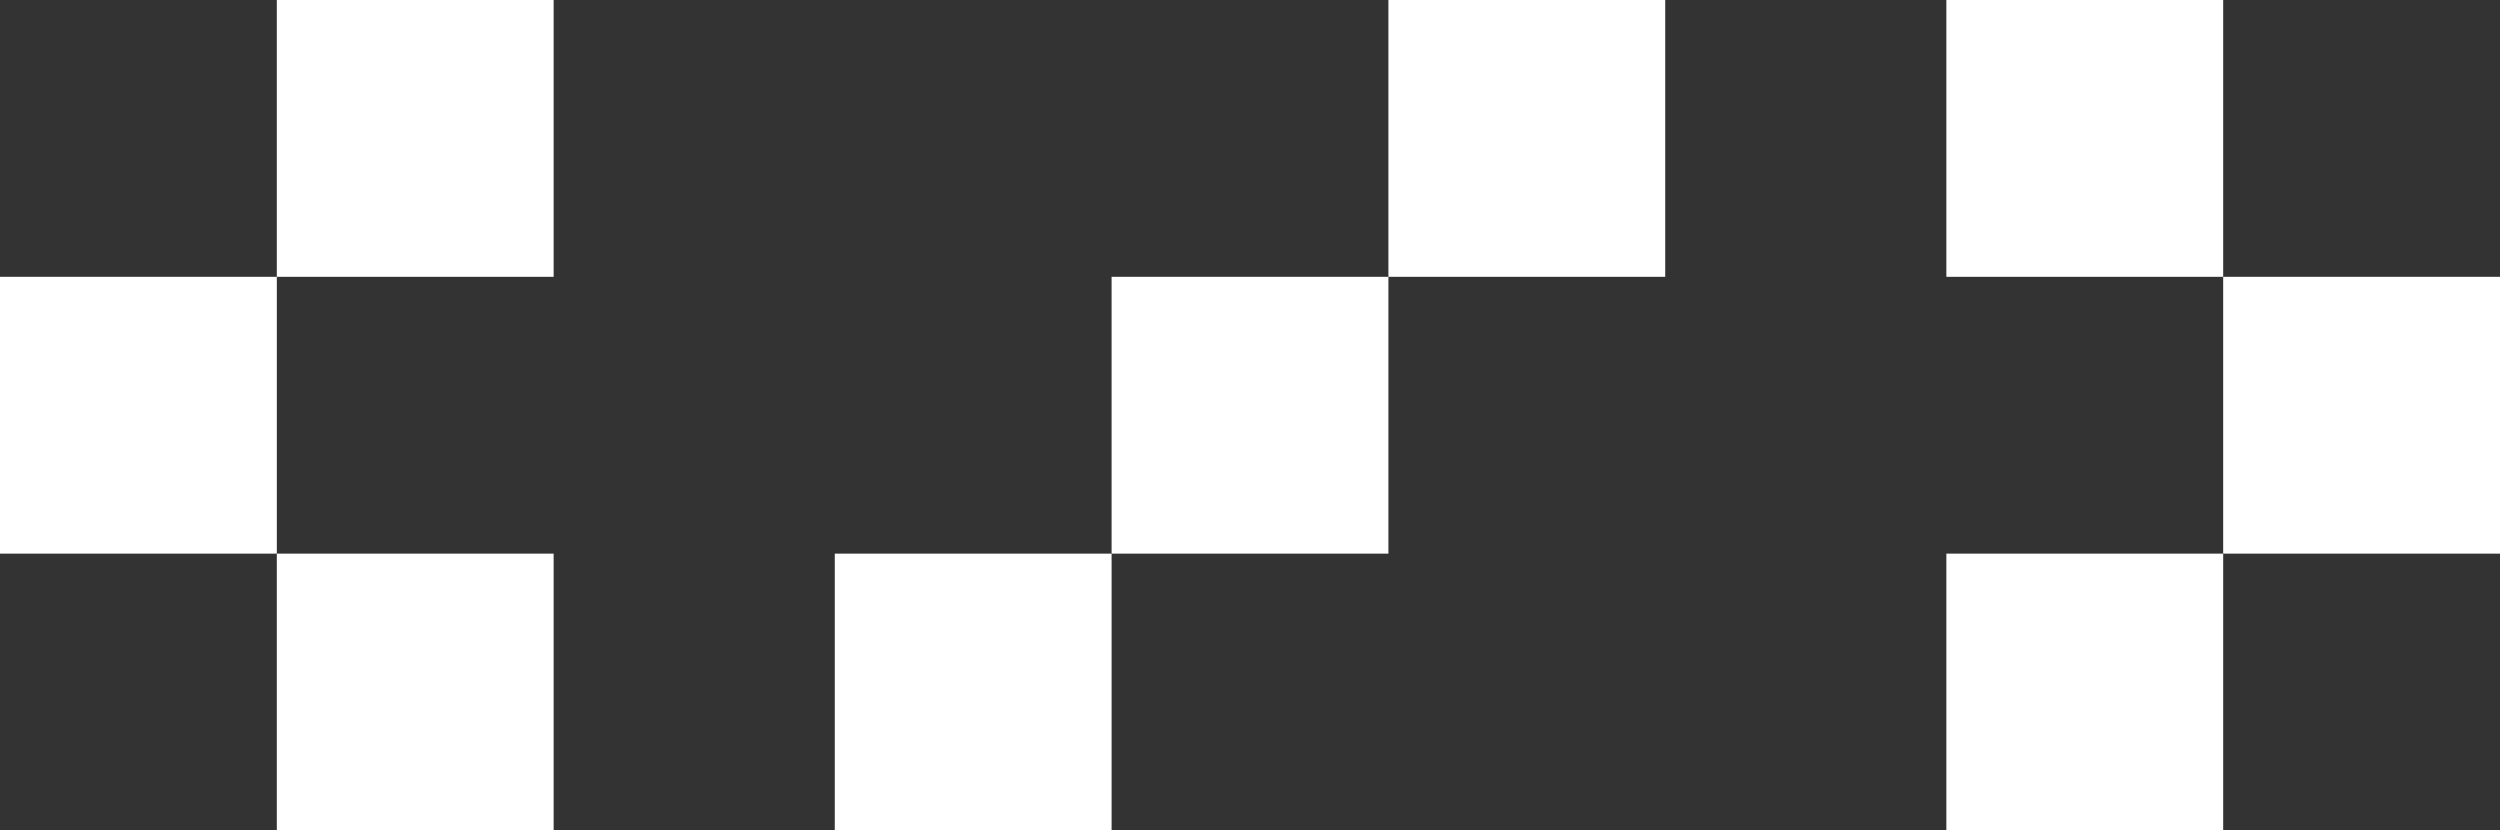
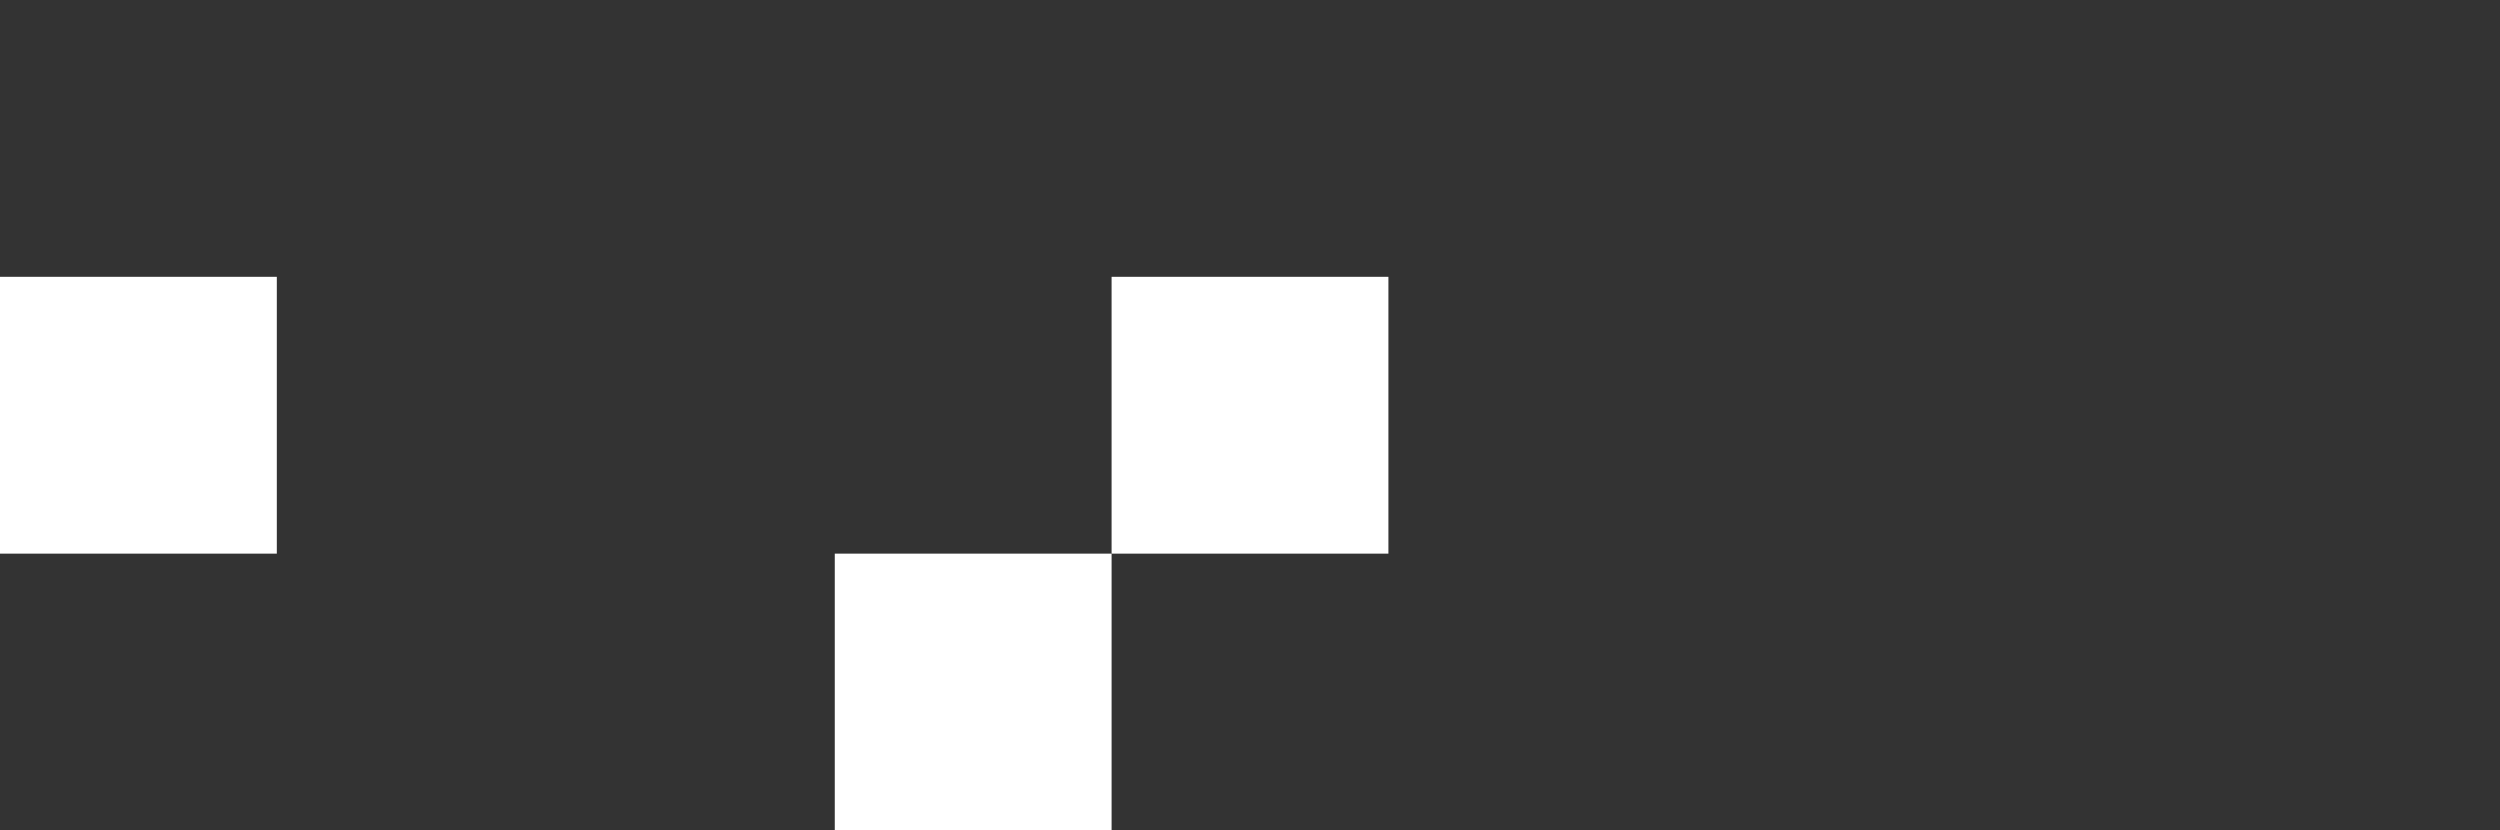
<svg xmlns="http://www.w3.org/2000/svg" width="578" height="192" viewBox="0 0 578 192" fill="none">
  <rect x="0" y="0" width="578" height="192" fill="#333333" stroke="none" />
-   <path d="M450 0H514V64H450V0Z" fill="white" />
-   <path d="M514 64H578V128H514V64Z" fill="white" />
-   <path d="M450 128H514V192H450V128Z" fill="white" />
-   <path d="M128 0H64V64H128V0Z" fill="white" />
+   <path d="M128 0H64H128V0Z" fill="white" />
  <path d="M64 64H0V128H64V64Z" fill="white" />
-   <path d="M128 128H64V192H128V128Z" fill="white" />
-   <path d="M385 0H321V64H385V0Z" fill="white" />
  <path d="M321 64H257V128H321V64Z" fill="white" />
  <path d="M257 128H193V192H257V128Z" fill="white" />
</svg>